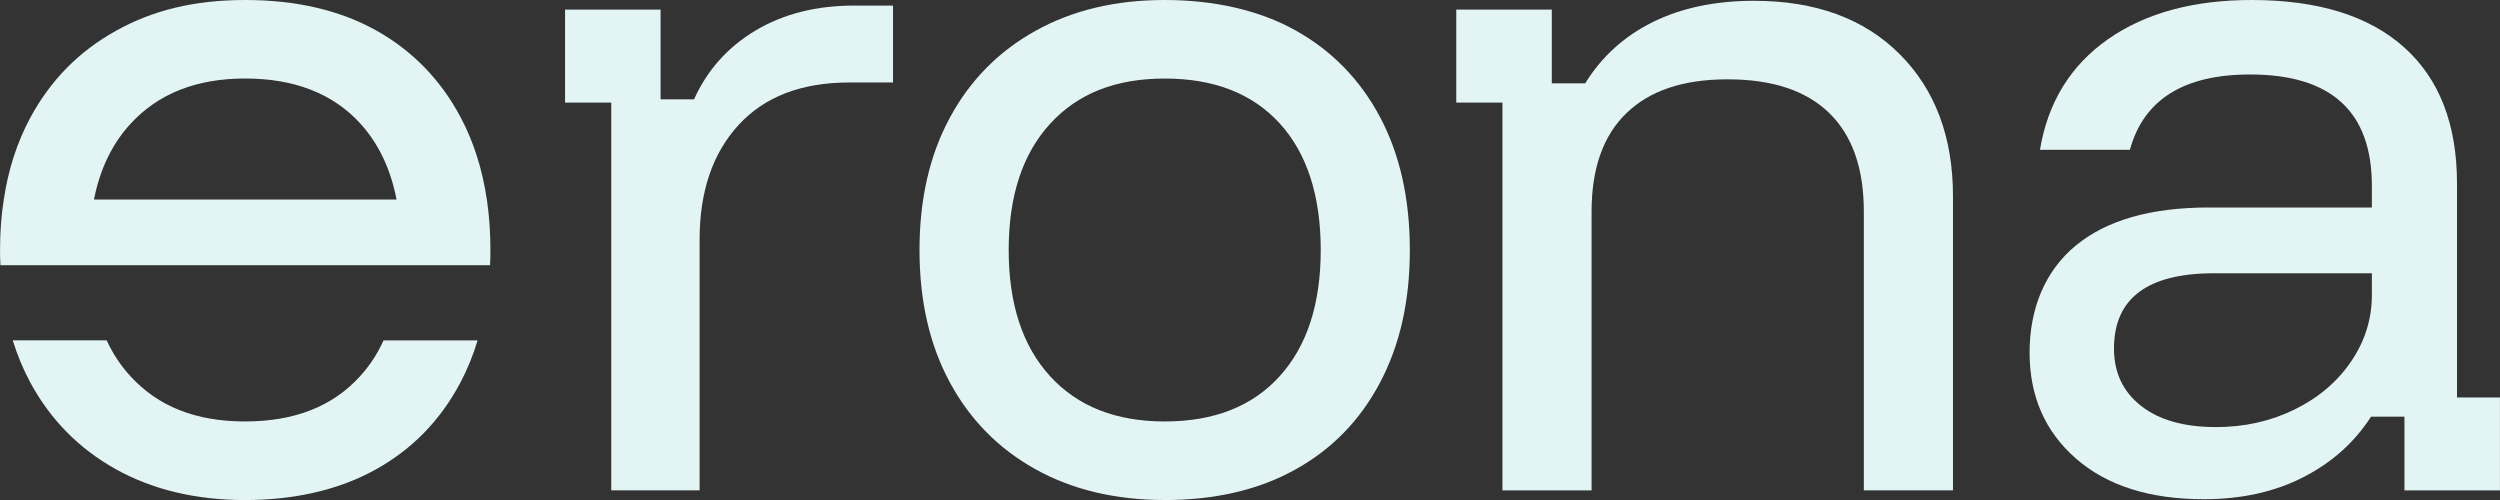
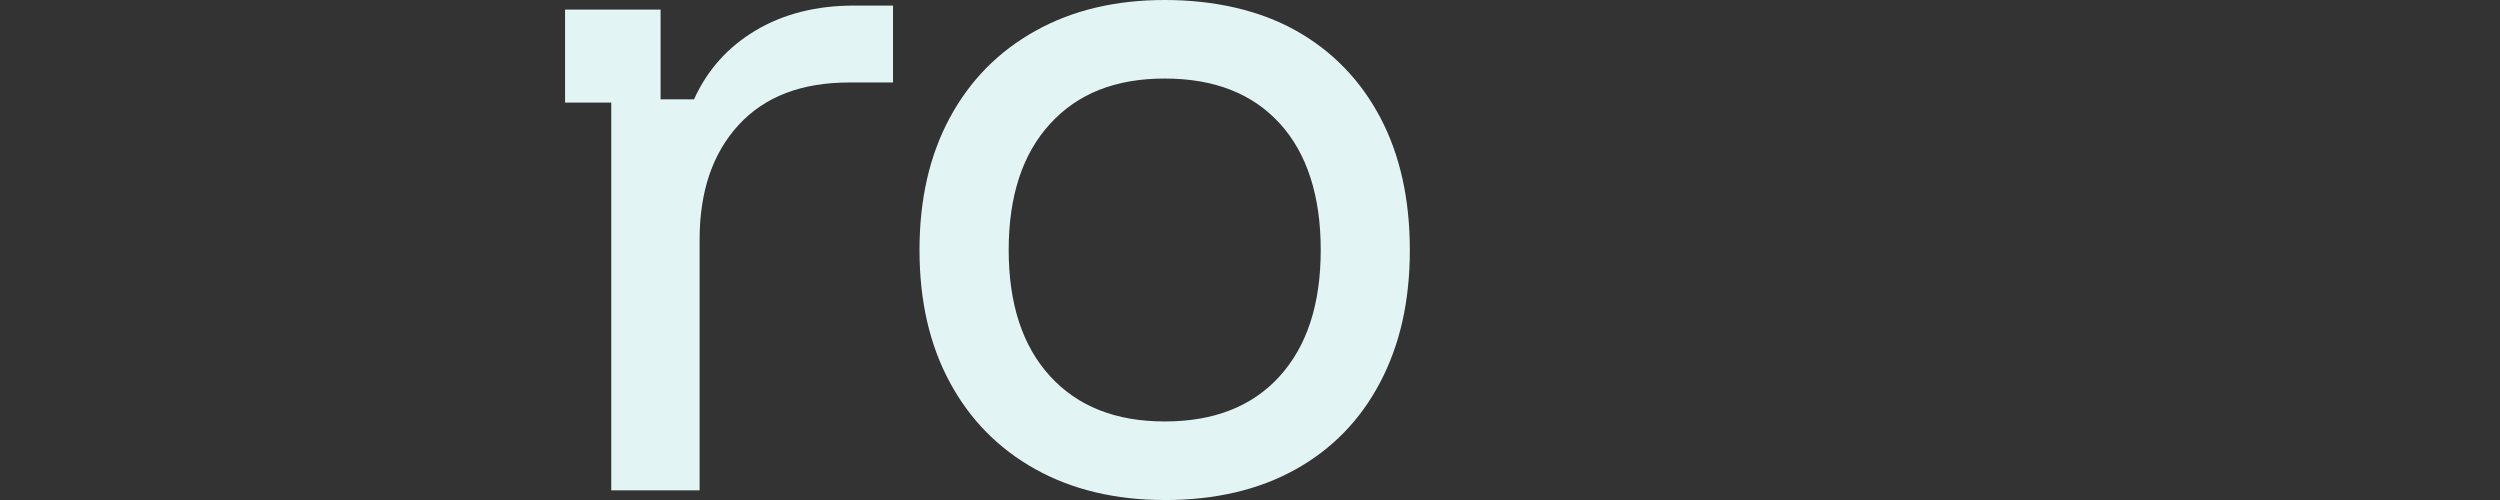
<svg xmlns="http://www.w3.org/2000/svg" width="120" height="24" viewBox="0 0 120 24" fill="none">
  <rect x="0" y="0" width="120" height="24" fill="#333333" stroke="none" />
  <path d="M29.34 23.539V4.924H27.123V0.461H31.708V4.769H33.313C33.948 3.36 34.937 2.257 36.273 1.46C37.61 0.665 39.183 0.268 40.992 0.268H42.865V3.959H40.764C38.472 3.959 36.701 4.639 35.453 5.997C34.205 7.357 33.581 9.189 33.581 11.497V23.535H29.34V23.539Z" fill="#E3F4F4" />
  <path d="M55.905 24C53.536 24 51.467 23.506 49.696 22.52C47.925 21.534 46.556 20.141 45.589 18.347C44.62 16.553 44.136 14.437 44.136 12.002C44.136 9.566 44.62 7.45 45.589 5.656C46.556 3.861 47.925 2.47 49.696 1.484C51.467 0.494 53.536 0 55.905 0C58.274 0 60.445 0.487 62.191 1.462C63.934 2.437 65.285 3.821 66.24 5.616C67.194 7.412 67.672 9.539 67.672 12.002C67.672 14.464 67.194 16.559 66.24 18.367C65.285 20.176 63.929 21.567 62.17 22.54C60.414 23.515 58.324 24.002 55.905 24.002V24ZM55.905 20.23C58.274 20.23 60.113 19.507 61.426 18.057C62.737 16.61 63.395 14.59 63.395 12C63.395 9.41 62.739 7.359 61.426 5.923C60.113 4.486 58.274 3.77 55.905 3.77C53.536 3.77 51.727 4.495 50.404 5.943C49.078 7.392 48.417 9.412 48.417 12C48.417 14.588 49.08 16.61 50.404 18.057C51.727 19.507 53.562 20.23 55.905 20.23Z" fill="#E3F4F4" />
-   <path d="M72.117 23.539V4.924H69.901V0.461H74.486V3.999H76.09C76.88 2.718 77.963 1.737 79.337 1.057C80.713 0.379 82.331 0.038 84.19 0.038C87.146 0.038 89.474 0.891 91.182 2.596C92.888 4.302 93.743 6.577 93.743 9.422V23.537H89.464V10.153C89.464 8.077 88.909 6.5 87.801 5.423C86.693 4.346 85.069 3.808 82.93 3.808C80.791 3.808 79.198 4.346 78.077 5.423C76.956 6.5 76.396 8.077 76.396 10.153V23.539H72.117Z" fill="#E3F4F4" />
-   <path d="M105.788 23.962C103.19 23.962 101.145 23.315 99.655 22.018C98.165 20.724 97.42 19.025 97.42 16.922C97.42 14.818 98.159 13.004 99.637 11.787C101.115 10.569 103.241 9.96 106.018 9.96H113.85V8.921C113.85 5.357 111.902 3.575 108.005 3.575C104.82 3.575 102.898 4.78 102.235 7.189H97.918C98.3 4.907 99.389 3.139 101.185 1.881C102.98 0.629 105.278 0 108.079 0C111.263 0 113.702 0.756 115.395 2.269C117.088 3.782 117.936 5.963 117.936 8.808V19.078H119.998V23.539H115.413V20.001H113.809C113.019 21.231 111.936 22.199 110.562 22.904C109.187 23.61 107.594 23.962 105.787 23.962H105.788ZM106.361 20.5C107.737 20.5 108.997 20.218 110.143 19.654C111.29 19.091 112.193 18.322 112.856 17.346C113.519 16.371 113.85 15.309 113.85 14.155V13.116H106.285C103.076 13.116 101.471 14.32 101.471 16.73C101.471 17.884 101.904 18.801 102.77 19.481C103.635 20.161 104.832 20.5 106.362 20.5H106.361Z" fill="#E3F4F4" />
-   <path d="M23.368 9.576C23.152 8.112 22.73 6.794 22.102 5.614C21.146 3.821 19.797 2.435 18.055 1.46C16.309 0.489 14.214 0 11.769 0C9.325 0 7.327 0.492 5.56 1.482C3.787 2.466 2.42 3.857 1.451 5.655C0.823 6.825 0.397 8.13 0.182 9.576C0.06 10.343 0.002 11.152 0.002 12C0.002 12.248 0.006 12.492 0.021 12.731H23.522C23.535 12.492 23.54 12.248 23.54 12C23.54 11.15 23.482 10.343 23.37 9.576H23.368ZM4.51 9.576C4.801 8.112 5.384 6.901 6.264 5.944C7.592 4.495 9.423 3.768 11.769 3.768C14.116 3.768 15.978 4.486 17.289 5.923C18.163 6.88 18.747 8.095 19.035 9.576H4.51Z" fill="#E3F4F4" />
-   <path d="M18.411 16.337C18.12 16.982 17.743 17.556 17.285 18.057C15.974 19.507 14.136 20.23 11.765 20.23C9.395 20.23 7.584 19.508 6.26 18.057C5.799 17.556 5.417 16.982 5.121 16.337H0.612C0.831 17.046 1.11 17.718 1.447 18.347C2.416 20.141 3.785 21.532 5.556 22.52C7.323 23.504 9.397 24.002 11.765 24.002C14.134 24.002 16.274 23.513 18.029 22.538C19.788 21.563 21.142 20.172 22.098 18.366C22.435 17.729 22.712 17.051 22.924 16.338H18.411V16.337Z" fill="#E3F4F4" />
</svg>